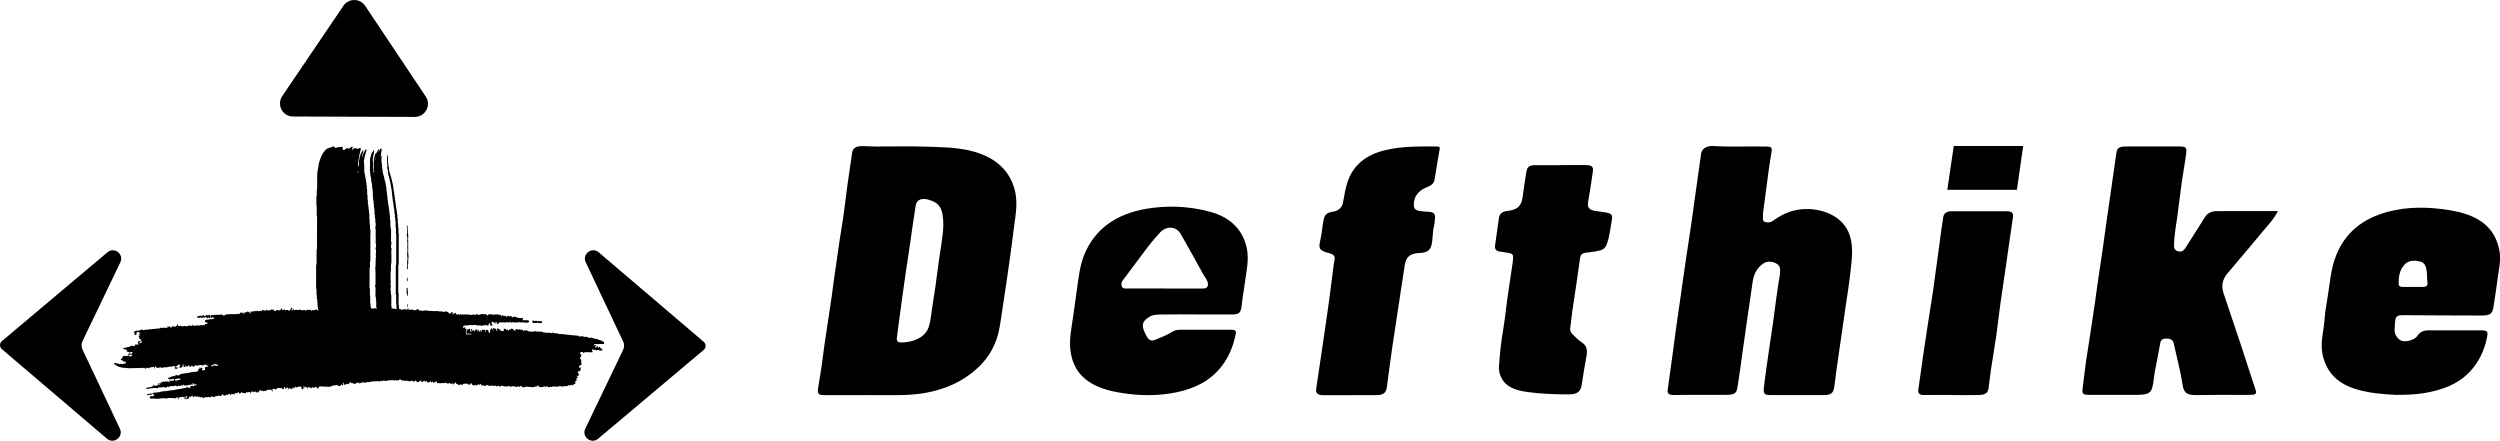
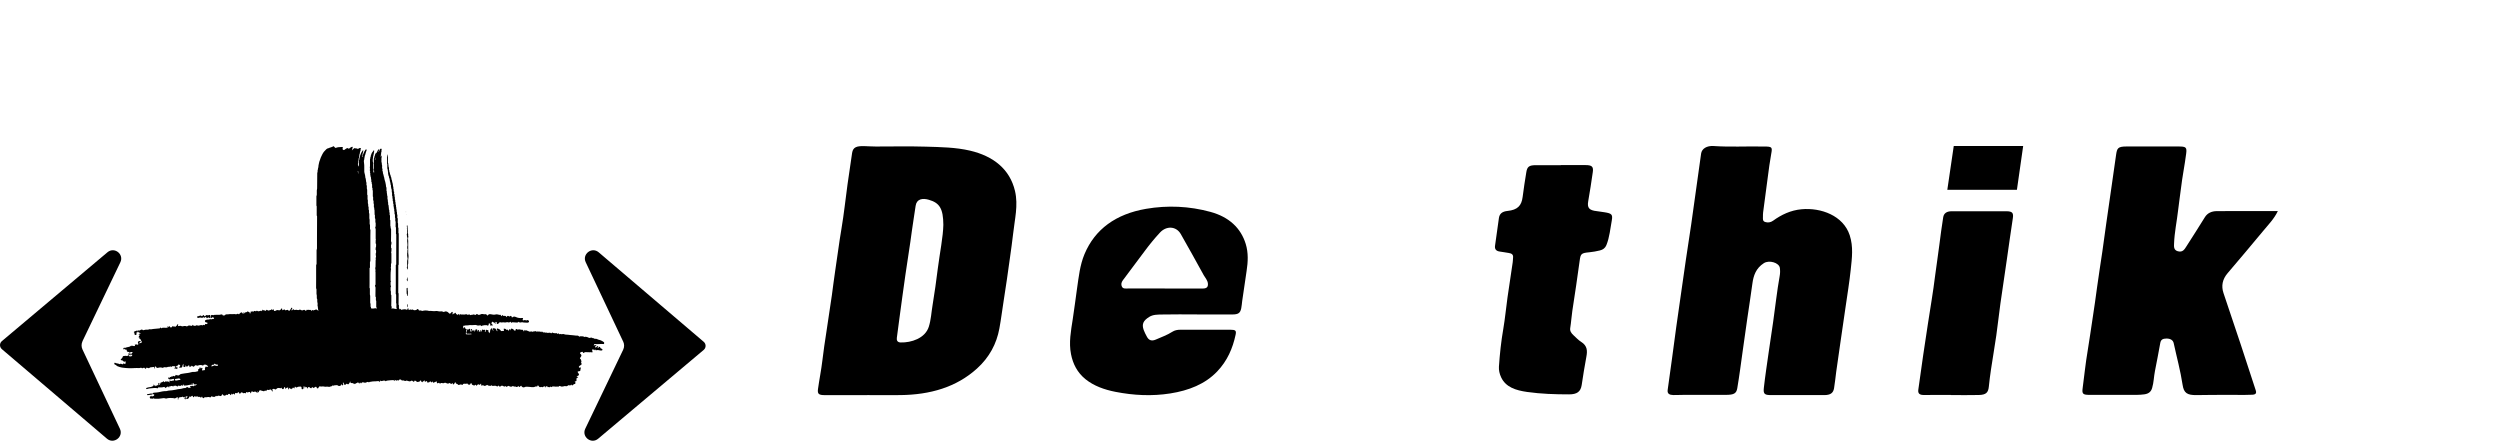
<svg xmlns="http://www.w3.org/2000/svg" viewBox="0 0 560 98.72" data-name="Layer 2" id="Layer_2">
  <g data-name="Layer 1" id="Layer_1-2">
    <g>
-       <path d="M81.79,1.3l13.58,20.33c1.3,1.95-.1,4.56-2.45,4.56l-27.28-.09c-2.35,0-3.73-2.63-2.42-4.57L76.93,1.29c1.17-1.72,3.71-1.71,4.86.02Z" />
      <path d="M18.47,76.44l8.49-17.69c.87-1.82-1.35-3.54-2.89-2.24L.42,76.41c-.56.47-.56,1.32,0,1.8l23.53,20.05c1.53,1.31,3.77-.4,2.91-2.22l-8.38-17.75c-.28-.59-.27-1.27,0-1.85Z" />
      <path d="M139.58,76.49l-8.38-17.75c-.86-1.82,1.37-3.53,2.91-2.22l23.53,20.05c.55.47.55,1.33,0,1.8l-23.65,19.9c-1.54,1.3-3.76-.42-2.89-2.24l8.49-17.69c.28-.58.28-1.26,0-1.85Z" />
      <path d="M80.15,38.28c.2.2.13.41.14.62-.03,0-.05,0-.05,0-.05-.11,0-.25-.1-.36-.04-.04,0-.15.01-.25Z" />
-       <path d="M80.88,36.43v.14q-.05-.06,0-.14Z" />
+       <path d="M80.88,36.43v.14q-.05-.06,0-.14" />
      <path d="M84.12,35.33c0,.17.07.33-.11.44-.06-.02-.06-.1-.04-.12.11-.07.09-.17.09-.28,0,0,.02-.02.05-.05Z" />
      <path d="M84.29,34.43v.12c-.09-.05-.06-.08,0-.12Z" />
      <g>
        <path d="M91.31,66.3c-.1,0-.15-.04-.14-.13,0-.07,0-.14,0-.2,0-.05-.03-.1-.05-.15,0-.03-.03-.06-.03-.08,0-.35,0-.71-.02-1.06,0-.12.04-.19.15-.22.09.03.1.1.1.18,0,.13,0,.26,0,.39,0,.08.03.16.04.23,0,.01.02.02.01.03-.03.17.03.34,0,.5-.03.13-.05.25-.05.38,0,.04,0,.08-.01.13Z" />
        <path d="M91.25,62.32s-.04-.03-.05-.05c-.03-.04-.04-.09.01-.1.03,0,.07.02.1.04.01.01.01.05.01.07,0,.05,0,.1,0,.15,0,.2,0,.4,0,.61-.3-.3-.23-.49-.08-.72Z" />
        <path d="M91.68,71.77c.09-.02.1.04.11.11.01.15.03.29.03.44,0,.11-.03.22-.05.35.02.02.05.06.08.09,0,.01,0,.02-.01.03-.03,0-.09,0-.1-.02-.03-.06-.05-.14-.07-.21-.03-.09,0-.69.02-.79Z" />
        <path d="M91.39,68.88c-.12-.12-.17-.22-.16-.35.01-.1,0-.21,0-.32,0-.02.04-.06.05-.06.03,0,.06.03.08.06.01.02.01.05.01.07,0,.19,0,.37,0,.6Z" />
        <path d="M91.34,69.63s.04-.05.06-.07c.04-.05.04-.09-.02-.13-.11-.06-.09-.17-.05-.24.04-.06.02-.07,0-.12-.01-.01.02-.06.03-.09.03.01.07.02.09.04.01.01.02.05.02.07,0,.15,0,.3,0,.45,0,.07-.02.13-.12.09Z" />
        <g>
          <path d="M82.85,81.67c-.15-.11-.12-.27-.12-.42,0-.41,0-.82,0-1.23,0-.05-.01-.1-.02-.15-.02,0-.03,0-.05,0,0,.13,0,.27,0,.4,0,.06,0,.12-.05.17-.04.03-.03.11-.04.17-.02.1.04.22-.07.29-.01,0-.01.03-.01.05,0,.11,0,.21,0,.32-.02.09-.06.18-.1.29-.05.02-.11.14-.22,0-.03-.11.03-.26-.07-.37-.02-.02,0-.06,0-.09,0-.35,0-.7,0-1.05,0-.04,0-.08.02-.11.12-.22.08-.45.05-.69-.15.12-.15.26-.15.41,0,.17.04.35-.06.51,0,0,0,.03,0,.04.08.14-.02.28,0,.43,0,.09.01.19-.07.26-.02.02-.01.07-.02.1-.04.15-.06.3-.12.44-.09.21-.3.26-.5.29-.1.01-.19.03-.29.03-.08,0-.16-.02-.23-.04-.11-.03-.2-.07-.32-.06-.16.01-.33-.02-.48-.03-.07-.19-.14-.36-.11-.54-.1-.14-.06-.34-.22-.47-.04.12-.09.23-.11.35-.02.1.03.22-.08.3,0,0,0,.02,0,.04.04.19-.11.33-.08.51-.09.06-.17.07-.27.05-.23-.05-.47-.06-.7-.1-.09-.01-.18-.04-.26-.09-.07-.04-.13-.1-.13-.2,0-.1.03-.21-.08-.29-.02-.01,0-.07,0-.11,0-.07,0-.13-.01-.21-.16.13-.16.13-.16.3,0,.09,0,.19-.02.28-.05.16-.19.22-.34.22-.15,0-.3-.02-.45-.03-.06,0-.11-.01-.17,0-.24.05-.44,0-.63-.16-.06-.06-.15-.12-.27-.08-.04.22-.22.23-.39.25-.1.01-.18,0-.28.09-.16.15-.51.03-.63-.16-.04-.08-.05-.14-.07-.22-.02-.09-.06-.18-.09-.26-.03-.07-.06-.14-.1-.22-.1.05-.18.11-.15.24.03.15-.04.27-.08.4-.02.05-.13.11-.18.08-.11-.05-.2-.12-.25-.24-.05-.11-.08-.21-.07-.33,0-.03-.02-.05-.04-.08-.01-.02-.04-.04-.04-.06-.03-.17-.05-.34-.08-.52,0-.06.02-.14-.07-.18-.02,0-.03-.06-.03-.1,0-.08,0-.16,0-.24,0-.09,0-.17-.05-.27-.04-.08-.02-.21-.02-.31,0-.08.03-.18-.07-.23,0,0-.01-.02-.01-.03.04-.19-.07-.37-.08-.56,0-.06.01-.12-.06-.16-.03-.01-.03-.07-.04-.11-.01-.09-.02-.18-.05-.28-.05-.14-.05-.29-.1-.43-.03-.08,0-.17-.06-.26-.04-.07-.01-.18-.02-.27,0-.07,0-.13-.06-.18-.03-.02-.03-.1-.03-.15-.01-.14.03-.28-.07-.41-.02-.03,0-.1,0-.15-.01-.12.02-.24-.07-.35-.05-.06-.01-.18-.01-.27,0-.06.02-.12-.04-.17-.02-.01-.03-.04-.03-.06.03-.23-.13-.44-.08-.67.01-.06,0-.12-.06-.16-.02-.01-.03-.04-.03-.06.03-.23-.12-.44-.08-.67,0-.05-.03-.1-.05-.15-.01-.03-.03-.07-.04-.1,0-.13.02-.26-.07-.37.05-.22-.13-.39-.1-.61,0-.03-.01-.06-.02-.09-.02-.08-.04-.15-.05-.23-.01-.09,0-.17-.07-.24-.02-.02-.02-.07-.02-.1,0-.1.02-.21-.07-.3.03-.18-.06-.34-.1-.5-.05-.2,0-.42-.15-.6,0,0-.01-.02-.01-.03-.03-.21-.05-.41-.08-.62,0-.06-.03-.12-.04-.18,0-.02-.02-.03-.02-.05-.03-.19-.06-.38-.08-.56-.01-.13,0-.26-.06-.38-.03-.06-.01-.15-.01-.22,0-.14.04-.3,0-.43-.1-.27-.05-.54-.07-.81,0-.03,0-.07-.02-.09-.1-.11-.08-.24-.08-.37,0-.13,0-.26,0-.39,0-.08-.03-.16-.04-.23-.01-.07-.02-.13-.03-.2,0-.29,0-.59,0-.88,0-.09,0-.18-.06-.27-.04-.05-.03-.13-.03-.2,0-.6.01-1.21.01-1.81,0-1.03,0-2.06,0-3.08,0-.12-.02-.23.08-.33.03-.03.02-.12.02-.18,0-.98,0-1.96,0-2.93,0-.09,0-.18.06-.27.03-.05.03-.13.03-.2,0-.77,0-1.55,0-2.32,0-1.57.02-3.14.02-4.71,0-.1.02-.21-.06-.3-.03-.04-.02-.11-.02-.16,0-.59,0-1.18,0-1.78,0-.09.02-.18-.05-.27-.03-.03-.02-.1-.02-.14,0-.66,0-1.32,0-1.98,0-.07.04-.14.06-.21.01-.06.03-.12.03-.18,0-.31,0-.62,0-.93,0-.08.03-.16.04-.24.01-.07.03-.13.03-.2.01-1.13.02-2.25.03-3.38,0-.08,0-.16.05-.23.03-.05.03-.13.03-.2,0-.15-.02-.3.06-.44.03-.05,0-.12.02-.18.02-.08.04-.17.06-.25,0-.03.04-.06.03-.08-.03-.22.06-.43.08-.64.01-.14.06-.27.09-.41.02-.07.04-.14.06-.21,0-.02,0-.05.01-.07.11-.14.1-.31.17-.46.1-.25.16-.51.31-.75.07-.11.11-.24.17-.35.21-.44.53-.79.88-1.12.12-.12.28-.22.47-.24.09,0,.17-.08.25-.1.3-.07.58-.2.87-.32.04-.02.09-.02.15-.04.01.07.02.12.03.14.11.1.21.18.29.26.27-.05.53-.2.83-.18.17.01.35-.02.52-.03.11,0,.21-.03.3.04.04.1-.03.17-.05.26-.02.07.02.16.03.26.03.02.08.04.12.07.12.08.14.08.26,0,.14-.1.27-.22.42-.3.1-.06.22-.08.34-.09.1-.01.17.05.17.2.13-.1.23-.17.33-.25.14-.1.28-.21.45-.24.03,0,.07,0,.12,0,0,.13.07.26-.06.36-.01,0-.01.04-.01.05,0,.1,0,.21-.08.29-.02.02,0,.06.02.1.09-.18.28-.25.4-.4.09-.11.25-.13.39-.06.05.02.12.06.17.04.16-.06.25.02.34.13.05-.03.11-.06.15-.1.08-.09.19-.11.29-.14.1-.03.21.01.25.1.02.03.02.09,0,.1-.11.09-.07.22-.08.33,0,.09.01.18-.08.23,0,0-.01.02-.02.03-.03.15-.06.31-.08.47,0,.06.01.13-.06.17-.01,0-.03.03-.02.05.04.22-.1.42-.08.63,0,.08.01.16-.07.22-.03.03-.03.1-.03.16-.01.12.04.24-.07.35-.02.02-.01.08-.01.13,0,.11,0,.21,0,.32,0,.09-.05.17-.06.26-.01.08-.03.16.03.23.03.03.03.09.03.14,0,.06,0,.12,0,.18.15-.02.15-.02.15-.15,0-.33,0-.66,0-.99,0-.11-.04-.23.08-.3,0,0,0-.01,0-.02-.01-.17.04-.32.09-.47.04-.14.03-.3.09-.42.11-.22.15-.46.26-.67.1-.18.22-.35.33-.53.02-.03.06-.04.11-.07.01.07.03.11.02.15,0,.2-.06.39-.13.57,0,0,0,.01,0,.02-.03.16-.06.32-.08.48,0,.06,0,.11-.06.16-.06.05-.05.06.02.2.04-.06.1-.11.09-.15-.01-.17.08-.31.12-.46.07-.23.18-.44.28-.66.07-.13.15-.25.24-.38.05-.08.12-.12.23-.1.06.09.07.23.01.29-.09.12-.06.26-.13.38-.07.12-.07.28-.11.42-.01.05-.04.1-.06.15-.01.03-.04.05-.04.08,0,.1-.06.2-.06.28,0,.2-.1.38-.1.58,0,.03,0,.07,0,.09-.12.24-.09.51-.05.75.11.64.02,1.29.06,1.93,0,.11,0,.22.06.33.02.04,0,.1.02.15.02.08.04.15.06.23,0,.01.01.02.02.03.03.19.06.39.08.58,0,.08-.01.16.06.22.01.01.02.03.02.05.03.19.06.39.08.58.01.09,0,.17.06.25.03.05.03.13.03.2,0,.1,0,.2-.01.3,0,.04,0,.09.01.11.12.15.07.32.08.48,0,.09,0,.19,0,.28,0,.06.03.13.05.19.01.05.02.11.03.16,0,.31,0,.61,0,.92,0,.08-.02.16.06.22.03.02.02.09.02.14,0,.2,0,.4,0,.6,0,.12-.03.23.06.34.02.03.01.08.01.13,0,.16,0,.31,0,.47,0,.11,0,.21.06.32.04.08.01.2.02.29,0,.12-.04.25.08.34.02.02.01.07.01.11,0,.12,0,.25,0,.37,0,.08-.02.17.06.24.02.02.02.08.02.13,0,.14,0,.27,0,.41,0,.08-.01.17.06.24.03.03.02.11.02.16,0,.31,0,.62,0,.93,0,.06.03.11.04.17.01.05.03.11.03.16,0,.29,0,.57,0,.86,0,.07,0,.13.05.19.03.04.03.11.03.16,0,.26,0,.52,0,.79,0,.06-.01.12.06.17.03.02.04.1.04.15,0,.42-.01.85-.02,1.27,0,.06,0,.11,0,.17,0,1.78,0,3.56,0,5.35,0,.09.03.18-.07.26-.03.02-.02.09-.02.14,0,.32,0,.65,0,.97,0,.11.04.23-.08.32-.03.02-.01.11-.01.16,0,1.13,0,2.27,0,3.4,0,.26,0,.51-.01.77,0,.07-.01.14.06.2.03.02.02.1.02.16,0,.41,0,.81,0,1.22,0,.07.03.14.05.21.01.06.02.12.02.18,0,.47,0,.93,0,1.4,0,.08-.02.17.06.25.02.02.02.08.02.13,0,.14,0,.29,0,.43,0,.08-.02.16.07.22.02.02.03.08.03.12,0,.09,0,.19,0,.28,0,.09-.02.18.06.26.03.03.01.1.02.14.02.17-.05.34.08.5.03.04,0,.13,0,.2,0,.08,0,.16.05.25.04.05.02.14.02.22,0,.07-.02.15.07.2.02.01.03.06.03.1.01.14-.02.29.07.43.04.06,0,.16,0,.24,0,.07-.02.14.06.2.03.03.02.1.03.16.02.14-.05.28.07.41.02.02,0,.08,0,.13,0,.21,0,.41,0,.62,0,.1-.02.2.06.28.02.02.01.08.01.13,0,1.3,0,2.59,0,3.89,0,.07.01.13-.05.19-.03.02-.03.09-.03.14,0,.18,0,.36,0,.54,0,.06.01.12-.06.16-.03.02-.03.1-.04.15-.01.12.03.24-.06.36-.03.03,0,.11-.01.16,0,.09.04.2-.07.27-.02.01-.01.07-.02.11-.01.16.02.32-.06.49-.05.09,0,.24-.04.35-.07.22-.07.44-.08.67,0,.06-.06.13-.08.19-.02.06-.01.12-.05.19-.05.09-.05.21-.17.25ZM80.15,38.28c0,.1-.05.21-.01.25.1.11.05.25.1.36,0,0,.02,0,.05,0-.01-.2.07-.42-.14-.62ZM80.88,36.43q-.05.08,0,.14v-.14ZM82.16,78.95h.03v-.14s-.02,0-.03,0v.14Z" />
          <path d="M87.06,80.85s-.09.03-.13.05c0-.02-.02-.04-.02-.06,0-.02,0-.04,0-.06.05-.23.1-.46.09-.7.09-.1.06-.23.07-.35,0-.04.03-.08.04-.12.02-.04.04-.08.05-.12,0-.1,0-.19.06-.28.02-.03,0-.08,0-.13,0-.08-.04-.17.07-.22.04-.02.04-.09-.02-.13-.08,0-.1.06-.12.13-.04.16-.1.32-.15.48-.04.14-.07.29-.11.44-.01.06-.04.11-.06.17-.01.03-.03.05-.04.08-.04.26-.13.51-.24.75-.01.03-.06.05-.09.08-.02-.03-.07-.06-.07-.1,0-.11-.04-.2-.11-.29-.04-.04-.04-.13-.04-.19,0-.1,0-.21,0-.33-.13.07-.16.17-.18.29-.02.14-.1.27-.17.43-.13-.22-.03-.44-.11-.63,0,.05,0,.1-.01.15,0,.09.03.2-.09.26-.03.01-.03.09-.02.14.01.11-.03.19-.12.28-.02-.06-.04-.1-.04-.15,0-.2,0-.41,0-.61,0,0,0-.01,0-.02.15-.17.06-.38.08-.57.01-.09-.02-.19.07-.26,0,0,0-.02.01-.03.03-.17.06-.34.09-.51.01-.06.04-.12.06-.19.01-.05.03-.11.03-.16,0-.37,0-.74,0-1.1,0-.08.03-.17.05-.25.01-.08.04-.16.04-.23,0-.26,0-.51,0-.77,0-.1,0-.21.05-.31.03-.05,0-.13,0-.21-.08-.03-.14-.02-.15.08,0,.05,0,.1,0,.15,0,.29,0,.59.01.88,0,.03,0,.08-.01.09-.15.11-.06.26-.07.39-.01.12,0,.25,0,.37,0,.07,0,.13-.06.19-.03.03-.03.09-.03.14,0,.11,0,.21,0,.32,0,.06-.04.12-.06.19-.01.04-.03.08-.03.12,0,.11.02.22-.08.31-.01,0,0,.04,0,.05-.03.16-.05.31-.08.47,0,.02-.01.05-.03.06-.07.04-.06.1-.06.16,0,.12.02.24-.06.36-.04.06,0,.16-.01.24,0,.07,0,.13-.05.19-.04.05-.03.14-.04.21,0,.09.03.19-.08.25-.01,0-.01.03-.02.05-.03.13-.04.26-.08.39-.02.06-.07.13-.12.17-.06.05-.18-.03-.2-.12,0-.03,0-.06,0-.09,0-.3,0-.6,0-.9,0-.06.04-.11.05-.17.01-.08.02-.17.03-.25,0-.07-.02-.15.07-.2.02-.01.03-.06.03-.1,0-.09,0-.19,0-.28,0-.08-.02-.16.06-.22.02-.02.02-.08.02-.12,0-.16,0-.32,0-.49,0-.11-.03-.22.06-.32.02-.02.01-.08.01-.13,0-.49.02-.98.02-1.47,0-.1.05-.2,0-.3.13-.19.06-.39.07-.59,0-.2,0-.4,0-.6,0-.02,0-.04,0-.06-.13-.24-.05-.5-.07-.74,0-.11,0-.22,0-.34,0-.08,0-.16-.05-.23-.03-.03-.02-.09-.02-.14,0-.14,0-.27,0-.41,0-.06,0-.12-.06-.16-.03-.02-.04-.07-.04-.11,0-.13,0-.26,0-.39,0-.13.03-.26-.06-.37-.03-.04-.01-.12-.01-.18,0-.13,0-.26,0-.39,0-.07.02-.15-.06-.2-.02,0-.02-.04-.02-.07,0-.09-.01-.17-.06-.26-.04-.08-.01-.19-.02-.29,0-.09.03-.19-.08-.25-.02-.01-.02-.08-.02-.12,0-.12.01-.24-.06-.36-.04-.07,0-.19-.02-.29,0-.09.03-.19-.07-.27-.03-.03,0-.13-.01-.2,0-.12.05-.24-.07-.35-.03-.02-.01-.09-.01-.14,0-.37,0-.74,0-1.1,0-.08.03-.17-.06-.24-.02-.02-.02-.08-.02-.13,0-.16,0-.31,0-.47,0-.09.03-.18-.08-.25-.03-.02-.02-.1-.02-.16,0-.59.02-1.18.02-1.77,0-.13,0-.24-.08-.37-.05-.09-.07-.23.04-.34.04-.03.04-.11.04-.17,0-.5,0-1,0-1.5,0-.39,0-.77,0-1.16,0-.06-.02-.12-.03-.18,0-.02,0-.05,0-.08.02-.16.07-.31-.03-.46-.05-.07-.02-.15.05-.26,0-.05-.12-.09-.02-.17.03-.02.02-.09.03-.14,0-.46,0-.92.02-1.38,0-.08.03-.16.05-.28-.06-.1-.07-.22,0-.39.06-.14.07-.32-.02-.48-.06-.1-.03-.2.06-.28-.11-.12-.11-.12-.01-.26.02-.02.02-.06.02-.08,0-.15,0-.3,0-.44,0-.02,0-.04-.02-.05-.14-.16-.07-.34-.06-.52,0-.04.04-.08.06-.12-.02-.01-.05-.03-.1-.05.11-.04.13-.11.12-.19,0-.13,0-.26,0-.39,0-.09.04-.19-.08-.24-.01,0-.02-.05-.02-.07,0-.25.01-.51.02-.76,0-.05.03-.09.04-.13,0-.02.01-.04,0-.05-.09-.08-.05-.18-.05-.26,0-.63,0-1.26,0-1.89,0-.09.03-.18-.08-.25-.05-.03-.01-.3.03-.36.02-.03.05-.07.05-.11,0-.24,0-.47,0-.71,0-.03,0-.07-.02-.09-.07-.05-.05-.12-.05-.19,0-.17,0-.34,0-.5,0-.09.03-.19-.08-.25-.02-.01-.02-.08-.02-.12,0-.14,0-.29,0-.43,0-.1.03-.21-.06-.3-.03-.03-.01-.1-.01-.15,0-.29,0-.57-.02-.86,0-.08-.05-.15-.06-.23,0-.09,0-.17,0-.26,0-.01,0-.03,0-.04-.14-.15-.06-.34-.08-.51,0-.07,0-.15,0-.22,0-.03.01-.07,0-.09-.12-.19-.05-.4-.07-.59,0-.08.03-.18-.08-.23-.02-.01-.02-.08-.02-.12,0-.17,0-.34,0-.5,0-.1.02-.2-.06-.28-.03-.03-.01-.1-.01-.14,0-.35,0-.7,0-1.05,0-.08,0-.15-.05-.23-.04-.07-.02-.18-.02-.27,0-.09.03-.18-.07-.25-.02-.02-.02-.08-.02-.12,0-.15,0-.3,0-.45,0-.1.02-.2-.06-.3-.04-.05-.01-.16-.02-.24,0-.07.02-.15-.07-.2-.03-.02-.03-.08-.03-.12,0-.11,0-.22,0-.34,0-.06-.04-.13-.05-.19-.01-.07-.02-.13-.02-.2,0-.09.03-.19-.07-.25,0,0-.01-.02-.01-.03.03-.23-.13-.44-.08-.67.01-.06.01-.13,0-.19-.01-.05-.05-.1-.09-.17.02-.02.05-.04.06-.07.01-.04.02-.12,0-.13-.08-.04-.07-.11-.06-.18,0-.19.02-.37.02-.56,0-.06-.03-.12-.04-.18.01-.07.04-.15.05-.23,0-.49,0-.98,0-1.48,0-.08-.01-.16.05-.23.02-.02.02-.07.02-.11,0-.1-.02-.2.07-.27.02-.02.01-.08.02-.13,0-.09-.02-.19.08-.27.06-.05-.02-.19.08-.25.05-.24.21-.42.36-.61.07-.09.13-.18.21-.29.01.04.03.08.03.11-.01.17.05.36-.06.52-.03.04,0,.11,0,.17,0,.08.02.16-.07.21-.02.01-.02.08-.02.12-.01.11.03.23-.08.33-.03.03,0,.11-.01.16,0,.11.03.23-.06.33-.02.02,0,.07,0,.11,0,.14,0,.29,0,.43,0,.07,0,.13.05.19.03.03.02.11.02.16,0,.39,0,.77,0,1.16,0,.08-.02.16.05.23.02.02.02.08.02.12,0,.12,0,.25,0,.37,0,.08-.03.17.07.23.03.02.02.11.04.22.03-.06.05-.08.05-.11,0-.11,0-.21,0-.32,0-.02,0-.06,0-.07-.12-.14-.06-.31-.07-.46,0-.35,0-.7,0-1.05,0-.06-.03-.11-.04-.17,0-.02-.02-.06,0-.06.08-.05.05-.12.05-.19,0-.26,0-.51,0-.77,0-.06-.01-.12.06-.16.03-.02.03-.1.04-.15.01-.09-.01-.18.07-.27.05-.07.07-.19.09-.29.02-.09.03-.16.1-.24.06-.06.07-.16.12-.26q.07-.03.2.04s.02-.02.02-.03c-.04-.14.07-.25.11-.37.03-.11.11-.2.16-.31.05-.1.11-.09.19-.05,0,.08-.02.15-.03.22,0,.07.01.13-.06.18-.03.02-.01.11,0,.17.05-.09.14-.15.13-.26,0-.03.03-.06.04-.09.02-.03.05-.06.05-.09,0-.16.11-.25.25-.31.09-.04.13-.03.17.06.02.04.04.08.05.1-.02.1-.04.17-.05.25,0,.08,0,.16,0,.24,0,.03,0,.07,0,.09-.13.14-.07.3-.08.46,0,.13,0,.13-.12.25.02,0,.05.02.07.03.02.01.04.03.07.05-.14.07-.14.16-.09.28.15-.06.14-.21.18-.33.07.18.05.37-.01.5-.02.04-.03.09-.03.14,0,.27,0,.55,0,.82,0,.06,0,.12.05.17.03.03.03.09.03.14.01.16-.02.31.06.47.05.09,0,.23.01.35.01.15-.04.3.07.44.05.07,0,.22,0,.33,0,.09-.03.19.08.25.01,0,.02.05.02.07-.02.18.03.34.07.51.01.04.03.08.04.12.01.03.04.05.04.08.03.14.02.31.09.42.1.16.03.34.13.49.02.02.01.06.01.09,0,.03,0,.07,0,.09.08.13.08.28.13.41,0,.03.04.05.04.08,0,.13.04.25.07.38.06.2.06.41.09.62,0,.04,0,.1.02.13.11.14.08.29.08.45,0,.1,0,.2,0,.3,0,.03-.01.07,0,.09.11.14.06.3.07.45,0,.08.03.17.05.25,0,.07.02.14.02.2,0,.1,0,.2.06.29.03.04.02.11.02.16,0,.14-.01.29,0,.43,0,.06.03.13.05.19.01.05.03.11.03.16.01.16-.02.33.06.49.04.09,0,.21.01.31,0,.09-.02.19.07.26.02.01.02.04.02.07.03.26.05.51.08.77,0,.1-.01.2.07.28.03.03.02.09.02.14.01.16-.02.33.06.49.05.1.01.23.01.35,0,.08-.02.16.06.22.03.02.03.08.03.12,0,.22,0,.44-.01.65,0,.11-.04.22.06.31.03.02.02.09.02.14,0,.34,0,.67,0,1.01,0,.09,0,.18.05.27.04.08.02.18.02.27,0,.07-.01.13.06.19.03.02.04.08.04.12,0,.42,0,.85,0,1.27,0,.44-.02.88-.02,1.32,0,.09-.03.2.08.27.02.01.02.07.02.11,0,.12,0,.24,0,.35,0,.06,0,.12-.06.17-.03.02-.03.08-.03.12,0,.16,0,.32,0,.49,0,.04,0,.1.03.12.1.08.07.18.07.27,0,.15,0,.31-.02.46,0,.08-.04.17-.05.25,0,.04-.02.1,0,.12.06.07.05.15.05.23,0,.65,0,1.31,0,1.96,0,.08.02.16-.06.22-.03.02-.03.09-.03.14,0,.19,0,.37,0,.56,0,.08-.03.15-.05.25.08.17.1.37-.02.57.05.06.12.13.02.21-.02.01-.02.06-.02.09,0,.25-.02.51-.02.76,0,.37,0,.75,0,1.12,0,.09-.02.19.13.24-.15.11-.13.24-.13.37,0,.1,0,.2,0,.3,0,.14,0,.28.07.41.04.08.06.16-.03.23-.03.03-.04.09-.04.13,0,.19,0,.37,0,.56,0,.02,0,.05,0,.07.13.23.05.49.07.73,0,.1-.03.21.08.29.02.01.02.07.02.11,0,.42,0,.83,0,1.25,0,.32-.02.65-.02.97,0,.08-.02.17.07.24.02.02.02.08.02.12,0,.1,0,.2,0,.3,0,.04,0,.1.02.12.07.06.05.14.05.21,0,.08,0,.16,0,.24,0,.03-.01.07,0,.09.14.16.06.36.08.53.01.14-.03.29.07.43.02.03,0,.1,0,.15.01.12-.04.25.08.34.02.01.01.07.01.11,0,.12,0,.25,0,.37,0,.07-.02.14.05.2.03.02.01.09.02.14,0,.12-.03.25.06.35.02.03,0,.08,0,.13,0,.24,0,.47,0,.71,0,.07-.02.15.06.2.02.02.02.08.02.12,0,.16,0,.32,0,.49,0,.06,0,.12-.05.17-.03.03-.03.1-.03.16,0,.28,0,.56,0,.84,0,.07.01.13-.06.18-.03.02-.03.08-.03.12,0,.1,0,.2,0,.3,0,.06-.03.12-.04.17-.01.05-.03.09-.03.14,0,.13,0,.26,0,.39,0,.09.03.19-.07.26-.02.02-.02.08-.02.12,0,.18,0,.36,0,.54,0,.06.01.12-.06.16-.03.02-.03.09-.04.13,0,.12.02.25-.07.36-.02.02,0,.07,0,.11,0,.1.01.2-.07.29-.05.06-.01.19-.09.27.04.15-.14.24-.11.39-.08.07-.05.19-.09.24-.1.13,0,.32-.14.42-.01,0,0,.04,0,.05-.03.16-.02.34-.09.48-.07.14-.08.28-.08.42ZM84.12,35.33s-.05.04-.05.05c0,.1.02.21-.09.28-.03.02-.03.09.04.12.18-.11.12-.27.11-.44ZM84.29,34.43c-.06.03-.09.07,0,.12v-.12Z" />
          <path d="M86.87,34.61c0,.07.02.13.02.2,0,.49,0,.97,0,1.46,0,.1-.02.2.06.28,0,0,.01.02.01.03.03.22.06.45.08.67,0,.09,0,.18.07.26.04.04.02.13.03.2,0,.16-.03.32.06.47.02.04,0,.1.01.15,0,.09-.01.19.07.26.01.01.01.03.02.05.03.14.05.27.08.41.02.08.12.13.09.23.11.13.02.32.16.43,0,0,0,.01,0,.02.03.14.06.28.08.43,0,.06,0,.13.06.16.01,0,.02.03.02.05.03.15.05.3.08.45,0,.02,0,.05,0,.05.12.08.08.21.09.32.01.09.06.17.07.26.01.09-.03.21.01.27.11.16.06.33.08.5,0,.02,0,.04,0,.06.11.15.06.32.07.48,0,.04,0,.09.02.11.14.11.07.25.07.38,0,.04,0,.09,0,.13,0,.02,0,.06,0,.07.14.09.08.23.09.36,0,.11,0,.22.06.34.05.1.01.24.02.37,0,.08-.03.16.06.22.02.01.02.07.02.1.01.17-.03.34.07.5.04.08,0,.2.01.3,0,.08-.03.16.07.21.02,0,.02.07.02.1,0,.1,0,.2,0,.3,0,.05.03.1.04.15.01.05.02.11.03.16.02.14-.04.29.07.42.04.05,0,.16.01.24,0,.1,0,.2.06.3.04.07.01.19.02.29,0,.1-.04.21.08.28.02.01.02.08.01.12,0,.17-.02.33-.02.5,0,.06-.01.12.06.16.03.02.04.1.04.15,0,.26,0,.51,0,.77,0,.08-.02.16.05.23.03.03.02.09.02.14,0,.2,0,.4,0,.6,0,.09-.03.2.07.27.03.02.01.09.01.14,0,.27,0,.54,0,.8,0,.11-.03.22.06.32.03.03.01.1.01.15,0,.95,0,1.89,0,2.84,0,1.29,0,2.58-.01,3.87,0,.08.02.17-.07.23-.03.02-.02.12-.02.18,0,1.1,0,2.21,0,3.31,0,.87,0,1.74-.01,2.62,0,.08-.02.15.06.22.03.03.02.12.02.18,0,.72,0,1.43-.01,2.15,0,.11-.04.22.07.31.02.02.01.07.01.11,0,.12,0,.25,0,.37,0,.09-.03.18.06.26.02.02.01.08.01.13,0,.12,0,.25,0,.37,0,.06,0,.12.06.16.03.02.03.08.04.12,0,.12,0,.24,0,.36,0,.1,0,.18.05.28.05.08.01.21.02.31,0,.08-.03.17.07.23.02.01.02.07.02.11,0,.12-.01.25-.01.37,0,.06-.02.13.06.18.02.01.02.08.03.12,0,.12,0,.25,0,.37,0,.07-.01.14.05.21.03.03.02.09.02.14,0,.9,0,1.79,0,2.69,0,.06.02.12-.05.17-.03.02-.03.08-.03.12,0,.11,0,.22,0,.34,0,.07.02.15-.05.21-.02.02-.02.08-.02.12,0,.12,0,.24,0,.36,0,.1.04.21-.08.28-.02.01-.01.07-.01.11,0,.11,0,.22,0,.34,0,.05-.03.1-.05.14,0,.02-.03.04-.03.07-.03.23-.05.46-.08.69,0,.05,0,.11-.06.14-.02,0-.04.05-.04.08,0,.15-.05.29-.15.41-.02.02-.01.06-.02.09,0,.03,0,.08,0,.09-.15.12-.08.35-.24.46,0,.11-.06.19-.08.29-.02.09.02.2-.09.26-.01,0-.01.05-.01.07.04.27-.14.48-.18.73-.02.11-.13.21-.21.31-.02-.14-.09-.27.03-.4.02-.02.02-.08.02-.12.01-.16-.04-.32.07-.47.02-.02,0-.06,0-.09,0-.07-.02-.14.07-.17,0,0,.02-.02.02-.03-.01-.13.05-.24.09-.36.05-.14.05-.29.16-.41.01-.01.02-.03.02-.05-.04-.24.12-.46.08-.71-.01-.07-.02-.16.06-.22.02-.02.02-.08.02-.12,0-.12,0-.25,0-.37,0-.05,0-.11.06-.14.03-.01.04-.07.04-.11,0-.13,0-.26,0-.39,0-.1-.02-.2.06-.3.04-.05,0-.16.02-.24.01-.13-.05-.27.08-.38.02-.02,0-.07,0-.11,0-.15,0-.3,0-.45,0-.06,0-.12.06-.17.03-.02.04-.09.04-.13,0-.6,0-1.2,0-1.79,0-.06-.01-.1-.06-.14-.04-.04-.04-.14-.04-.21,0-.22.02-.45.02-.67,0-.07.02-.15-.07-.19-.02,0-.02-.07-.02-.1,0-.12,0-.25,0-.37,0-.1,0-.2-.05-.3-.05-.08-.01-.21-.02-.31,0-.09.04-.2-.07-.27-.02-.01-.01-.07-.02-.11-.01-.16.03-.33-.06-.49-.04-.07,0-.2-.01-.29,0-.1.04-.21-.08-.28-.02-.01-.02-.07-.02-.11,0-.1,0-.2,0-.3,0-.04.01-.08,0-.11-.13-.23-.05-.47-.07-.71,0-.1,0-.2,0-.3,0-.04.01-.09,0-.11-.1-.11-.06-.25-.06-.37,0-.51,0-1.02,0-1.53,0-.08.02-.17-.07-.24-.03-.02-.02-.1-.02-.16,0-.4.01-.8.01-1.2,0-1.66,0-3.33,0-4.99,0-.09-.03-.18.08-.25.03-.02.02-.1.02-.16,0-.74,0-1.48,0-2.22,0-1.4,0-2.8.01-4.21,0-.1.03-.2-.06-.28-.03-.03-.01-.09-.01-.14,0-.4,0-.8,0-1.2,0-.07.02-.14-.06-.2-.03-.02-.02-.1-.02-.16,0-.32,0-.64.01-.95,0-.07.02-.15-.06-.2-.02-.02-.02-.08-.02-.12,0-.14,0-.29,0-.43,0-.09.03-.18-.06-.26-.02-.02-.01-.08-.01-.13,0-.14,0-.27,0-.41,0-.08.03-.18-.08-.23-.02,0-.02-.07-.02-.1,0-.11,0-.22,0-.34,0-.09,0-.17-.05-.27-.04-.07-.01-.18-.02-.27,0-.11.04-.23-.08-.31,0,0,0-.02,0-.04.04-.25-.11-.47-.08-.73.02-.11.04-.24-.08-.34-.04-.04,0-.15,0-.23,0-.1.05-.21-.07-.29-.02-.01-.02-.07-.02-.1,0-.11,0-.22,0-.34,0-.06-.03-.13-.05-.19-.01-.05-.02-.11-.02-.16-.02-.15.04-.31-.08-.44-.02-.02,0-.07,0-.11,0-.13,0-.26,0-.39,0-.08.02-.17-.05-.25-.02-.02-.02-.08-.02-.13,0-.13,0-.26,0-.39,0-.06,0-.11-.06-.17-.04-.04-.03-.11-.04-.17,0-.08-.01-.16-.05-.25-.04-.09-.02-.21-.03-.31,0-.08.03-.18-.07-.24,0,0-.02-.02-.01-.03.04-.19-.09-.36-.08-.54,0-.07,0-.15-.06-.21-.02-.01-.03-.04-.03-.07,0-.18-.02-.36-.08-.53-.02-.06,0-.14-.07-.18-.02,0-.02-.04-.02-.07,0-.19-.06-.36-.15-.52-.01-.03,0-.06-.01-.09-.02-.09-.04-.18-.06-.27,0-.01-.01-.02,0-.04.03-.26-.08-.5-.08-.75,0-.09,0-.17-.06-.25-.03-.05-.04-.12-.04-.18,0-.21,0-.41,0-.62,0-.15.03-.3-.06-.44-.02-.04-.01-.1-.01-.15,0-.42,0-.85,0-1.27,0-.08.04-.15.06-.23.02-.08.04-.16.05-.23,0-.07,0-.15.14-.17Z" />
          <path d="M91.13,52.79s.03-.04.05-.07c-.1-.12-.1-.18-.03-.3.03-.04.04-.1.04-.15,0-.29,0-.57,0-.86,0-.04,0-.08-.01-.11-.07-.17-.07-.16.02-.32-.06-.09-.13-.18-.04-.3.01-.01-.03-.06-.03-.09-.02-.09.02-.13.13-.1,0,.05.01.1.02.15.01.17.06.34.03.5-.03.15.06.26.05.39,0,.14,0,.27.01.41,0,.11-.06.24.05.33-.09.1,0,.18.03.26.01.04-.03.1-.04.14.02.08.05.15.05.23,0,.1.01.2-.03.31-.03.07.03.18-.03.27-.01.02,0,.05,0,.07.01.14.04.28.04.42,0,.92,0,1.83,0,2.75,0,.12.02.24.05.36.04.19.02.39.01.59,0,.18-.05.36-.06.55-.01.26,0,.51,0,.77,0,.07-.04.14-.05.21-.01.06-.03.12-.03.18,0,.27,0,.54,0,.8,0,.05,0,.1,0,.15-.09.03-.15,0-.15-.09,0-.1-.01-.19-.07-.28-.03-.05-.03-.11.02-.17.04-.05.04-.13.04-.19,0-.39,0-.77,0-1.16,0-.09.03-.17.06-.26.06-.15.07-.32-.04-.49.02-.02.04-.05.08-.1-.13-.11-.1-.27-.1-.42,0-.13,0-.26,0-.39,0-.06,0-.13.02-.18.03-.1.12-.2,0-.31-.02-.02,0-.09.03-.14.06-.16.1-.31-.02-.47-.02-.02-.01-.06-.01-.09,0-.12,0-.24,0-.35,0-.06.04-.13.05-.19,0-.15,0-.3,0-.46,0-.02-.03-.03-.03-.04.05-.14-.04-.27-.03-.41.01-.14,0-.29,0-.43,0-.03,0-.06.02-.09.08-.14.07-.28,0-.42-.01-.03-.02-.06-.03-.09-.02-.1-.04-.2-.07-.32Z" />
          <path d="M90.95,47.33v.24s-.02,0-.02,0v-.24s.02,0,.02,0Z" />
          <path d="M90.98,48.02s.03-.02.05-.02c0,.01.02.03.02.04,0,.01-.02.02-.03.03,0-.01-.02-.03-.03-.04Z" />
        </g>
        <path d="M91.34,61.15s-.01.02-.02.03c0-.01-.02-.03-.02-.04,0,0,.02-.02.03-.01,0,0,.01.02.02.03Z" />
        <path d="M91.24,63.69s-.01.02-.02.03c0-.01-.02-.03-.02-.04,0,0,.02-.01.03-.02,0,0,.01.02.02.03Z" />
        <path d="M82.16,78.95v-.14s.02,0,.03,0v.14h-.03Z" />
        <g>
          <path d="M30.89,74.35c.09-.11.03-.27.11-.4.12.09.19.14.37.04.15-.09.41-.33.64-.03.02.03.24-.02.33-.05.36-.14.75.03,1.1-.15.12-.06.26.04.4.01.61-.14,1.24-.11,1.85-.21.04,0,.08,0,.11-.02.1-.07.18-.38.29,0,0,0,.02.01.03,0,.44-.28.93-.02,1.38-.15.1-.03.07-.1.06-.16,0-.07-.05-.18.06-.19.1,0,.07.12.1.18.01.02.03.04.05.07.02-.01.04-.02.06-.03.07-.05,0-.2.1-.21.11,0,.1.12.14.19.08.15.37.14.45,0,.16-.27.27-.27.45,0,.09-.04.16-.29.28-.04,0,.02.05.02.07.03.01-.25.35-.23.39-.46.01-.08.01-.17.13-.15.09.02.11.11.07.19-.11.25-.02.26.2.21.18-.05.37-.06.56.04.24.12.48-.07.74-.04.1.01.21,0,.3.05.08.04.19.07.25.01.27-.25.57-.17.88-.09.15.04.27-.07.31-.26.09.27.58.35.84.16.08-.06.09-.08.19-.01.19.12.43.03.64-.01.13-.03.25-.13.4-.01.07.05.19.03.27-.05.03-.03.08-.09.12-.05.22.19.28.03.33-.14.04-.13.1-.03.17-.03.14,0,.32.03.37-.16.04-.15-.08-.19-.21-.2-.21-.01-.38-.13-.36-.34.02-.2.23-.23.41-.29.24-.08.52.07.73-.14,0,0,.02-.01.03,0,.24.21.47-.08.7-.02.09.02.15-.03.17-.11.02-.1,0-.17-.12-.19-.14-.03-.32-.21-.38.1,0,.04-.06.04-.1.01-.07-.05-.24-.49-.19-.54.13-.13.3-.23.48-.13.14.07.22-.03.33-.04.39-.01.78-.06,1.18-.02.09,0,.19-.04.28-.06.32-.08.44-.01.53.3.15.05.01-.22.2-.17.09.02.17,0,.2.15.09-.46.46-.28.71-.33.29-.05.59-.08.87-.04.28.04.56-.09.83.02.11.04.2,0,.28-.04.14-.07.26-.12.39.02.06.07.13.05.16-.03.05-.13.19-.15.27-.26.13-.17.35-.13.45.07.04.08.08.15.17.17.1-.11,0-.27.12-.38.16.01.1.23.26.26.04-.21.12-.36.38-.27.03.01.11-.02.13-.09.04-.14.05-.16.16-.06.16.14.5.11.41.47.18-.04.17-.16.18-.26.01-.13-.03-.32.21-.16.05.03.06.01.09-.17.15.01.13.17.23.26.13-.21.3-.36.57-.21.06.03.16.03.21-.05.04-.05.09-.1.14-.05.27.25.54.04.81.01.05,0,.12-.06.16,0,.16.21.15.04.18-.08.03-.13.07-.27.23-.07.09.11.26-.01.39.11.17.17.23-.07.32-.15.06-.06.13-.06.18,0,.21.25.46.1.67.03.12-.04.33-.01.35-.27.09.13.14.22.2.31.05-.07.06-.21.17-.2.13.01.07.15.1.24.07.2.29.13.36.08.23-.14.42-.22.71-.12.14.05.4,0,.51-.23.04-.09.08-.2.2-.16.12.04.1.15.09.24,0,.05-.02.1.04.15.1-.04.2-.09.3-.13.09-.03.24-.07.27.02.06.22.19.1.29.08.19-.03.38-.16.52.1.02.04.17.14.29-.06.1-.16.25-.3.31-.5.02-.08.11-.11.19-.06.07.04.07.12.03.18-.05.08-.11.16-.15.25-.03.06-.01.12.04.15.07.05.1-.01.13-.06.14-.22.29-.25.46-.04.04.04.07.05.12.03.21-.09.48-.08.67,0,0,0,.02,0,.03.01.19.02.44-.18.51-.11.16.17.34.14.52.17,0,0,.02,0,.03-.01.2-.09.39-.22.58.05.05.07.23.09.26-.09.01-.07.11-.11.12-.11.11.17.26-.02.35.03.17.1.36-.06.53.08.08.06.15.09.13.24.12-.18.18-.43.39-.16.15-.15.38-.06.53-.2.07-.06.12-.1.21,0,.12.15.34.15.49.29.07.07.18.02.23-.06.11-.17.22-.29.45-.19.05.02.15-.06.23-.09.07.06-.02.16.07.22.08-.18.3-.28.26-.54.1.15.11.29.09.45,0,.06-.03.13.05.15.06.01.07-.04.1-.08.14-.2.33-.2.51-.1.06.03.07.02.11,0,.15-.08.31-.34.48-.01.14-.22.44.04.59-.19.08-.12.2-.16.21.06,0,.09.04.22.15.11.17-.16.36-.09.54-.1.3-.02.3,0,.51-.18.07.06-.02.13.04.21.12-.08.28-.2.4-.16.12.04.28.14.29.36.17-.3.51-.41.76-.26.15.09.19.03.2-.11,0-.09,0-.18.06-.25.07-.07.15-.15.25-.11.13.05.03.14.02.22-.01.07-.03.15-.05.3.18-.21.35-.09.5-.09.2,0,.38-.01.58-.07.14-.04.34.14.51,0,.27-.21.52.1.81.02.2-.05.41-.2.66-.11.27.1.58-.07.88.09.11.06.38.13.54-.06.09-.11.17-.04.23.05.07.11.14.12.22,0,.04-.06.1-.12.16-.09.38.21.77,0,1.16.02.13,0,.12.07.16.11.04.05.07.13.16.08.05-.03.08-.09.04-.15-.1-.19.04-.15.12-.11.24.1.48.22.74.04.05-.03.09-.01.13.03.25.24.51.25.78.04.01-.01.03-.02.05-.03.11.26.3.1.45.08.28-.03.55-.05.8.11.04.03.12,0,.15-.05.1-.22.31-.11.42-.08.47.13.96.11,1.44.15.03,0,.06-.06.12-.12.03.41.3.2.45.17.31-.06.59-.09.88.06.13.07.07-.16.19-.15.08.05.04.19.14.22.11-.05,0-.17.08-.23q.12.31.39.1s.08-.07.08-.03c.03.24.22.07.25.06.18-.05.31,0,.45.11.14.09.62-.01.72-.14.12-.16.28-.14.36.06.04.11.09.2.23.17.19-.05.35.02.52.07.04.01.08.04.14.02.3-.12,1.01-.13,1.34-.02.04.01.08.03.11.03.51-.07,1.01.12,1.52.02.18-.03.38,0,.53.04.29.08.57.03.85.03.1,0,.17.09.28.12.22.06.34-.1.51-.11.29-.01.52.12.72.34.21.25.33.23.54-.04.04-.05.07-.09.12-.13.05-.04.11-.1.18-.05.07.05.1.12.06.2-.06.12-.07.24.03.4.02-.17.27-.11.24-.33-.01-.08.06-.07.22.13.08-.06.03-.24.17-.21.1.02.05.13.06.2.04.16.32.1.31.35.04-.21.26-.15.34-.28.11.08.03.24.14.35,0-.31.08-.35.36-.25.05.02.1.04.14.03.3-.07.62.08.91-.06.08-.04.18-.03.25.03.12.11.25.08.38.04.12-.03.24-.11.32.07.05.1.15.02.21,0,.21-.05.44-.01.64-.12.05-.03.11-.01.13.03.16.28.3.03.42-.03.09-.05.15-.16.26-.04.23.26.5.13.74.03.13-.05.25-.1.38-.08.23.03.45.1.69.05.15-.03.27.09.35.22.06.1.13.13.21,0,.15-.24.38-.25.63-.21.36.06.71.17,1.09.05.23-.07.53,0,.77.07.1.03.17.02.25.01.08,0,.2-.02.16.13-.01.06-.02.13.04.15.08.04.14-.03.16-.09.08-.15.14-.2.25-.02.06.09.18.08.27.07.3-.03.38,0,.58.3.07-.26.19-.42.47-.23.06.04.19.14.3-.02.03-.04.28-.15.32.12.03.17.08.26.29.08.16-.13.42-.12.71.02.39.19.87.25,1.33.2.27-.03.3.02.17.27-.05.1-.01.17.03.24.06.09.12.02.18,0,.17-.06.34-.07.49.02.09.05.13.03.2-.02.15-.11.3,0,.42.07.09.04.11.19.07.29-.06.13-.19.2-.34.18-.37-.05-.74.02-1.11-.09-.17-.05-.33.08-.51.05-.15-.03-.3-.03-.38-.19-.05.2-.24.2-.38.2-.32,0-.64-.02-.95-.06-.15-.02-.24.02-.34.19-.02-.25-.07-.43-.3-.21-.1.09-.28.06-.32.04-.3-.15-.58.1-.84.02-.33-.11-.66.1-.97-.05-.1-.05-.14.02-.19.08-.09.09-.18.18-.27.27-.08.07-.16.04-.24.01-.08-.03-.1-.09-.08-.16.07-.18-.05-.28-.18-.28-.21,0-.07.17-.09.27-.02.09-.01.17-.15.23.14-.43-.34-.28-.45-.52-.05-.1-.17.07-.23.14-.11.12-.13.25.01.35.08.06.16.11.16.22,0,.07-.02.14-.08.18-.09.06-.09-.04-.12-.07-.12-.11-.18.02-.27.1-.02-.09-.04-.15-.05-.2,0-.36,0-.36-.29-.33-.09,0-.05.07-.05.1,0,.35-.13.45-.45.3-.13-.06-.22-.17-.3.03-.16-.14-.32,0-.48,0-.08,0-.16-.01-.22.05-.19.18-.27.11-.29-.18-.11.19-.21.27-.33.1-.01-.01-.04-.03-.05-.03-.29.24-.56-.06-.85-.05-.3,0-.61.07-.93.04-.18-.02-.4-.03-.62.03-.17.04-.42.03-.64.03-.16,0-.29.11-.45.07-.08-.02-.13.09-.12.17.01.14,0,.29.09.41.03,0,.04,0,.05,0,.1-.05.03-.25.16-.24.14,0,.15.16.18.27.05.16.27.11.3.28-.2.27-.11.6-.18.9-.03.13.1.14.2.14.31,0,.62.04.92-.01.05,0,.12.06.14-.03.01-.08-.07-.15-.12-.13-.19.08-.39.02-.58.02-.13,0-.3.08-.39-.06-.09-.14-.09-.31.03-.46.09-.12.15-.26-.02-.37.03-.03.07-.08.08-.07.18.09.32.06.48-.08.15-.13.28-.04.25.17-.02.12,0,.23.05.33.03.06.06.14.14.11.1-.03.1-.12.08-.19-.02-.08-.07-.16-.08-.25-.01-.09,0-.19.13-.19.11,0,.09.1.08.18-.01.08-.03.17-.05.27.12-.08.27-.1.26-.27.14.06.05.21.13.28.11-.05.04-.18.12-.24.08.13.04.29.17.44.07-.21-.05-.42.08-.59.12.08.03.21.1.3.09,0,.1-.06.11-.13,0-.07,0-.18.1-.18.1,0,.16.1.14.19-.02.18.05.27.21.32.05-.04.02-.07,0-.1-.04-.08-.19-.16-.06-.23.1-.05.22.03.27.16.01.04.02.08.04.11.03.07.04.18.14.16.09-.02.08-.12.07-.2,0-.08-.03-.18.08-.22.07.03.06.09.07.15.01.07-.07.18.05.19.1,0,.17-.09.15-.2-.02-.15.07-.21.19-.25.02,0,.04-.01.05-.02.09.23.24.03.37.06.38.09.13.26.04.4.21.05.33.04.29-.22-.02-.1-.03-.34.19-.11.02.02.08.02.11.01.24-.05.3.09.25.28-.05.2.27.24.15.45.24-.19.22-.47.26-.71.03-.2.21-.27.29-.42.03-.07.16.04.16.13,0,.2.13.31.26.48.02-.17-.08-.26-.12-.36-.07-.17-.04-.28.19-.26.22.02.43.01.52.3.04.13.15.24.25.39.09-.17.05-.27-.05-.36-.08-.08-.07-.15,0-.23.06-.07.12-.08.2-.04.24.13.52.19.65.47.05.11.12.14.23.09.06-.02.14-.03.2-.02.28.03.4-.04.25-.33-.03-.05-.05-.14,0-.16.14-.05.29-.01.4.05.08.05.18.12.21.24.1-.02.05-.17.18-.17-.04.21.27.13.27.33.12-.03.12-.13.16-.2.04-.07.02-.21.13-.19.1.02.07.14.06.23,0,.02,0,.05,0,.1.03-.05.05-.08.06-.1.05-.16.21-.37.27-.33.17.09.44.09.5.31.06.24.25.07.36.15.06.04.04-.12.05-.18.03-.17.09-.24.28-.14.14.07.3.22.45-.01,0-.02.07-.02.07-.02.09.27.39-.01.51.2.09.15,0-.2.16-.07.11.1.3.1.29.31,0,.02.04.07.07.07.06.01.08-.05.1-.09.04-.08.03-.2.14-.24.11.02.05.17.16.2.04-.12.06-.16.23-.07.2.11.44.14.65.26.08.05.17.03.25-.02.1-.06.2-.08.27.04.02.03.06.08.08.05.15-.18.37-.05.54-.13.12-.05.19-.14.32.06.13.19.14-.1.23-.18.06.21.18.31.37.14.03-.03.1-.07.13-.02.1.2.24.07.37.07.1,0,.23-.03.2.15.14,0,.12-.12.18-.17.02,0,.04,0,.05.02.04.14.1.25.28.17.17-.08.36.21.53-.03.02-.03.04.05.04.08.01.04.03.13.07.09.19-.16.42.05.6-.08.07-.05.11.01.17.05.17.12.32.13.37-.11.27.18.57.19.87.19.1,0,.21-.06.29.05.17.24.21.09.25-.07.16.07.21.4.47.16.26.19.55-.07.83.07.26.13.57.08.85.12.32.04.65.09.98.1.36,0,.7.12,1.06.1.08,0,.17-.02.25.03.18.11.34.36.58.07.2.17.48-.07.68.15.1.11.23-.01.35,0,.23.02.51.07.65.17.21.15.44.1.53.05.28-.15.45.23.7.09.17.3.5.05.76.22.2.13.53.18.8.27.25.08.45.26.68.39.13.07.09.22.08.35-.02.14-.12.1-.2.09-.63-.06-1.27.1-1.9,0-.11-.02-.2.19-.23.39.23-.21.43-.19.62,0-.02.11-.12.09-.18.12-.05.02-.15-.03-.16.08,0,.07,0,.14.09.16.07.02.15.05.21-.04.11-.15.25-.26.45-.27.03.09-.04.12-.08.18-.04.06-.15.11-.06.19.06.05.16.04.21-.03.2-.27.32-.2.4.09.04.14.21.12.31.2.08.07.19.12.15.25-.04.12-.15.13-.26.14-.32.02-.61-.15-.94-.1-.15.03-.35.15-.41-.13,0-.03-.11-.05-.14.01-.03.04.13.12-.02.15-.08.01-.11-.07-.15-.12-.12-.12-.29.09-.4-.08-.1.21.12.32.09.5-.04.25-.02.26-.26.15-.11-.05-.2.02-.31.01-.31-.02-.62-.02-.93-.03-.14,0-.26,0-.36.12-.11.13-.25.07-.29-.07-.06-.21-.18-.1-.29-.09-.16.02-.3.08-.35.26-.02.07.02.13.09.17.23.15.28.43.11.64-.08.09-.15.18-.19.29-.07.17-.07.18.13.21.02,0,.03.01.05.02-.13.23.27.39.08.62-.09.11,0,.2.04.3.07.2.05.36-.18.45-.12.05-.21.14-.3.22-.08.07-.13.15-.07.26.06.11.15.1.25.07.23-.09.21.03.14.17-.03.07-.05.15-.05.22,0,.33-.06.41-.41.44-.25.02-.3.1-.15.3.06.08.11.16.16.24.12.22.07.37-.17.45-.06.02-.13.05-.19.08-.05.02-.08.06-.08.11.01.08.08.08.13.06.06-.02.14-.07.17.04.03.09-.06.1-.12.13-.19.09-.3.2-.24.45.05.24-.02.47-.42.39.14.17.26.28.16.47-.05.1-.06.17-.19.13-.12-.04-.18.07-.26.15-.23.23-.34.21-.47-.06-.08.21-.27.29-.45.18-.12-.07-.19.02-.26.06-.17.11-.33.21-.56.14-.2-.06-.41.05-.62.09-.22.04-.4.01-.58-.1-.14-.09-.24,0-.34.08-.09.08-.19.16-.28,0,0,0-.02-.02-.02-.02-.25.15-.51.01-.77.02-.19,0-.4-.04-.54.16,0,0-.1-.05-.15-.08-.04-.02-.11-.08-.12-.05-.11.31-.35.02-.52.11-.16.07-.12-.14-.16-.28-.09.23-.21.11-.32.05-.05.1.04.26-.07.28-.19.02-.16-.2-.25-.32-.2.21-.4.42-.71.22-.44.25-.53-.2-.78-.43.04.35-.15.36-.36.34-.04,0-.09-.01-.12,0-.56.32-1.13.07-1.7.07-.24,0-.51-.07-.77.09-.25.16-.65-.04-.76-.34-.12.04-.16.15-.26.21-.27.16-.26.18-.29-.17-.23.2-.46.4-.77.14-.24.17-.47-.25-.77.01-.14.12-.47,0-.67-.1-.15-.08-.19-.03-.28.04-.14.11-.29.21-.43,0-.03-.05-.08-.07-.12-.02-.16.21-.3.03-.44-.02-.16-.07-.29-.18-.49,0-.1.09-.35.24-.49-.04-.08-.17-.15-.02-.19.03-.11.16-.2.12-.33.03-.21-.16-.47-.06-.7-.06-.17,0-.36.08-.37-.21-.1.05-.03.2-.21.2-.3,0-.58.02-.79-.23q-.1.21-.29.04c-.08.38-.32.19-.5.12-.14-.05-.24-.09-.38-.02-.18.09-.23,0-.2-.17.01-.07.07-.16-.02-.21-.09-.04-.09.08-.14.11-.12.08-.21.25-.4.04-.12-.13-.24.09-.34.17-.11.09-.17.27-.24-.02-.04-.15-.12-.04-.18-.02-.09.04-.16.14-.28.11-.25-.07-.49-.13-.56-.43-.01-.05,0-.13-.08-.14-.11-.01-.07.09-.1.14-.15.33-.42.36-.68.1-.04-.05-.08-.17-.13-.13-.29.25-.78-.17-1,.3-.02.05-.12.06-.16.02-.19-.2-.39-.05-.58,0-.12.02-.24.07-.32-.08-.04-.07-.14-.12-.22-.14-.14-.03-.26-.07-.26-.25,0-.05-.03-.09-.09-.1-.07-.01-.1.04-.12.1-.01.04-.02.08-.05.11-.08.12-.17.28-.32.26-.13-.02-.02-.21-.1-.32-.08.07-.17.15-.28.2-.1.04-.18.05-.21-.06-.06-.22-.2-.14-.31-.08-.27.16-.51.04-.74-.07-.09-.04-.17-.09-.27-.03-.21.14-.44.1-.67.04-.08-.02-.13,0-.18.04-.13.11-.24.14-.35-.04-.06-.1-.14-.02-.22.02-.19.1-.33.06-.32-.18,0-.21-.11-.25-.23-.14-.17.16-.41.12-.59.29-.02-.13-.04-.23-.07-.39-.25.5-.43.16-.64-.03-.02.35-.3.26-.47.33-.16.07-.16-.11-.18-.22-.03-.18-.19-.09-.22-.06-.28.24-.32,0-.4-.18-.02-.03-.04-.06-.07-.12-.07.12.04.22-.02.32-.11.05-.11-.13-.21-.1-.09.09.02.2-.06.34-.05-.23-.49-.04-.36-.44-.08-.04-.19.02-.2.05-.12.28-.38.22-.6.28-.11.03-.17-.02-.24-.11-.07-.08-.19-.13-.29-.18-.19-.09-.15.12-.22.19-.09.09-.15.09-.24,0-.16-.15-.28-.3-.55-.09-.16.13-.44.02-.66-.04-.14-.04-.25-.17-.41,0-.09.09-.24-.13-.37,0-.15-.28-.52.08-.68-.24-.02-.03-.34-.22-.49.04-.04.07-.13.21-.24.04,0-.01-.03-.02-.05-.01-.13,0-.22.13-.36.09-.11-.04-.19-.17-.32-.16-.08.09.04.17-.01.26-.05.04-.1,0-.11-.04-.07-.19-.2-.16-.37-.16-.29,0-.57.05-.86.07-.22.02-.44.02-.63.16-.01.01-.04.02-.05.02-.31-.33-.64-.02-.96-.04-.02,0-.04.01-.06,0-.37-.24-.29-.01-.2.21-.04,0-.07.02-.07.01-.14-.19-.31-.24-.56-.2-.49.08-1,0-1.49.14-.12.04-.27-.03-.35.12,0,.02-.07.03-.08.02-.3-.31-.53.11-.81.06-.09-.02-.17.04-.27-.02-.27-.15-.52-.05-.67.22-.1-.17-.2-.4-.35-.03-.04.1-.1.01-.13-.05-.11-.22-.27-.24-.4-.05-.04.06-.05.07-.1.02-.03-.03-.09-.06-.09-.03-.01.31-.33.05-.42.23-.04.07-.13.03-.15-.05-.05-.15-.17-.13-.29-.14-.43-.01-.44-.02-.5-.44-.04.25-.14.46-.33.64-.1.1-.16.11-.26.03-.14-.12-.27-.12-.39.05-.13.18-.26.17-.37-.02-.04-.07-.06-.16-.09-.24-.03-.06-.04-.18-.15-.13-.07.03-.07.12-.02.18.21.28-.02.36-.2.47-.08-.1.06-.26-.11-.31-.08.37-.51.55-.81.32-.15-.12-.33-.12-.47-.07-.13.04-.32-.14-.39.11-.02.06-.11,0-.14-.04-.08-.08-.18-.08-.23,0-.17.25-.47.16-.68.29-.03.02-.08.02-.11,0-.37-.13-.78.05-1.11-.07-.32-.12-.64.14-.93-.09-.03-.02-.23.24-.34.38-.03.05-.06.18-.09.14-.07-.1-.26.04-.27-.18-.01-.22-.22-.27-.39-.13-.17.14-.32.32-.53.04-.06-.08-.13-.01-.18.06-.12.2-.14.21-.2.14-.05-.06-.15.05-.19-.1-.05-.17-.29-.08-.44-.15-.06-.03-.03.08-.02.13.02.07.03.15-.04.18-.1.04-.08-.08-.12-.12-.08-.11-.15-.26-.33-.13-.09.06-.09-.03-.1-.08-.01-.08-.06-.12-.14-.11-.09.02-.09.09-.1.16-.02.13-.02.27-.07.4,0-.21-.01-.43-.02-.69-.11.19-.08.35-.1.51-.01.14-.02.24-.24.24-.23,0-.16-.13-.17-.24-.02-.24-.04-.4-.38-.35-.23.03-.45,0-.65.16-.09.07-.21.07-.29-.03-.2-.24-.23-.09-.25.1,0,.06-.02.11-.04.24-.13-.36-.25-.25-.34-.06-.1-.03,0-.15-.1-.17-.08.07-.03.17-.07.24-.05.07-.09.22-.17.02-.02-.04-.04-.12-.09-.08-.26.24-.26-.09-.38-.17-.08.14-.15.29-.21.45-.1-.19-.02-.38-.07-.62-.05.32-.55.05-.45.52-.18-.17-.19-.36-.26-.52-.13.02-.14.13-.19.21-.07.12-.08.32-.27.28-.17-.03-.27-.18-.22-.39-.1.07-.02.2-.25.18-.29-.03-.67-.17-.95.15-.09.11-.28.21-.48.02-.1-.1-.32.03-.44.1-.09.05-.03.19.07.27.06.05.09.11,0,.16-.1.05-.13,0-.17-.08-.18-.38-.28-.42-.65-.23-.06.03-.09.04-.15,0-.23-.11-.43,0-.47.28-.17-.19-.33-.16-.47,0-.05.05-.08.09-.13,0,0,0,0-.02-.01-.02-.25-.02-.47-.09-.7-.19-.08-.03-.28.06-.32.24-.02.1-.05.21-.16.22-.13,0-.06-.14-.11-.2-.02-.02-.04-.03-.07-.05-.05.11.05.19.02.29-.01.05-.03.1-.08.1-.03,0-.05-.04-.08-.07-.15-.17-.33-.29-.56-.2-.13.05-.25.08-.35,0-.22-.19-.3-.05-.36.14-.02.07,0,.18-.09.2-.12.02-.09-.1-.11-.17-.05-.16-.17-.14-.29-.11-.19.05-.32.19-.57.03-.17-.11-.07.18-.14.3-.1-.06-.18-.14-.31-.1-.17.06-.32.1-.47-.12-.07-.1-.35,0-.43.18-.09.19-.13.17-.24,0-.11-.17-.23-.47-.43-.05-.01.03-.12.05-.16.03-.33-.17-.42.02-.42.3-.11.03-.13-.05-.17-.1-.07-.08-.13-.13-.24-.04-.21.18-.21.18-.27-.08-.08.02-.09.09-.11.15-.02.08-.03.19-.14.2-.11.02-.09-.1-.13-.16-.1-.15-.36-.16-.43-.03q-.17.31-.42.07c-.24.35-.64.32-.83-.08-.12,0-.17.13-.19.19-.08.31-.3.23-.49.17-.18-.06-.33-.07-.49.05-.04.03-.12.07-.12.06-.19-.25-.27-.04-.39.08-.11.11-.7.02-.82-.12-.08.3-.28.32-.51.21-.13-.06-.25,0-.36,0-.2.03-.38.08-.6.01-.08-.02-.04.03-.06.05-.3.28-.38.27-.54-.1-.01-.03-.03-.05-.04-.07-.04.02-.07.02-.07.03-.1.34-.31.11-.45.06-.09-.04-.14-.12-.22,0,0,.01-.03.02-.05.03-.2-.36-.6.05-.83-.22-.08-.1-.08,0-.09.06-.03.1-.1.17-.21.18-.1,0-.11-.1-.13-.17-.07-.17-.15-.21-.3-.07-.21.19-.26.18-.5.06.03.29-.25.59-.54.59-.07,0-.11-.04-.13-.09-.05-.13.06-.2.12-.27.06-.06.21-.07.15-.2-.08-.17-.22.03-.34-.03-.06-.03-.12.12-.09.21.04.13.03.27.04.44-.11-.07-.31.02-.28-.2.02-.12.1-.23.08-.39-.17.13-.34.22-.47-.01,0,0-.02-.01-.03,0-.24.18-.56.06-.81.2-.1.05-.18.15-.13.29.03.08.01.14-.08.13-.09,0-.1-.08-.07-.15.02-.06.04-.11.04-.17,0-.12-.23-.24-.27-.15-.11.24-.34.17-.51.23-.08.03-.16.08-.21-.05-.04-.09-.1-.05-.17-.02-.12.05-.24,0-.36-.02-.22-.02-.46.04-.67.04-.22,0-.39.17-.66.06-.23-.1-.55-.05-.83,0-.39.08-.79.09-1.19.07-.07,0-.14-.02-.2,0-.18.08-.27.01-.31-.21-.06.14-.09.23-.26.21-.15-.02-.31-.07-.48-.01-.1.03-.1-.19-.19-.28-.08-.08,0-.15.07-.18.1-.06.21-.1.24-.2.14,0,0,.22.18.17.21-.06.44-.07.52-.32.03-.08-.05-.11-.12-.14-.1-.05-.25-.07-.19-.24.05-.15.19-.14.31-.15.32-.03.64-.03.95-.1.57-.13,1.14-.27,1.73-.25.17,0,.31-.1.48-.11.54-.05,1.08-.07,1.6-.2.36-.09.73-.16,1.09-.18.37-.02.69-.24,1.06-.19.06,0,.13-.02.19-.06.13-.07.21-.34.45-.07.11.12.43.06.66.02-.02-.1-.1-.08-.14-.1-.05-.02-.09-.05-.09-.1,0-.07.06-.12.11-.11.21.04.44-.23.65.02.01.01.07.01.08,0,.08-.27.35-.12.5-.23.08-.06.19-.1.13-.22-.06-.12-.12,0-.18.03-.26.1-.44-.03-.44-.34-.13.04-.09.16-.11.24-.02.07-.01.18-.11.18-.11,0-.1-.12-.11-.21,0-.06.05-.13,0-.19-.12.06-.09.18-.11.28-.03.12-.11.22-.22.13-.09-.08-.1-.04-.2-.01-.41.12-.85.18-1.28.18-.11,0-.1-.13-.14-.2-.02-.03-.06-.05-.09-.06-.01,0-.05.03-.05.05.05.57-.2.06-.32.09-.07.09-.09.38-.31.11,0,0-.04,0-.05,0-.18.28-.29.07-.4-.07-.09.08.05.22-.07.26-.11.04-.2-.01-.29-.09-.16-.15-.35,0-.52-.04-.2-.05-.23.12-.24.29-.04-.29-.24-.28-.42-.24-.13.02-.21.12-.38.07-.14-.04-.01.19-.1.28-.09.01-.06-.07-.08-.11-.05-.13-.25-.18-.33-.06-.06.09-.06.25-.22.07-.05-.06-.08.05-.1.09-.08.19-.16.16-.21-.01-.05-.16-.13-.14-.27-.1-.36.11-.73.09-1.09.07-.06,0-.13-.03-.14.04-.03.25-.18.15-.31.13-.41-.08-.81.01-1.21.03-.35.01-.69.07-1.02.18-.09.03-.13-.02-.15-.09-.02-.11.02-.16.13-.19.27-.06.54-.16.82-.17.2,0,.32-.13.48-.16.26-.05.2-.29.31-.51-.03.29.21.32.29.52.07-.13.1-.32.26-.12.1-.14.36-.08.39-.31,0-.07.02-.14.04-.2.02-.07.05-.15.14-.16.06,0,.09.03.11.08.02.09,0,.15-.08.2-.09.06-.13.14-.12.29.17-.17.4-.24.42-.51,0-.09.08-.16.18-.16.23-.01.38-.19.59-.27.07.23.18.32.35.07.02-.03.05-.06.08-.08.12.21.31,0,.43.07.1.05.15.18.25,0,.02-.03.07.04.09.09.03.07-.02.16.07.22.02-.19-.04-.38.05-.58.27.35.58.03.88.06.14.01.07-.17.07-.26,0-.11-.07-.12-.18-.11-.28.03-.55.18-.85.11-.24-.06-.31-.2-.23-.46.13-.02.09.16.2.18.09-.03.07-.12.1-.19.02-.04.04-.07.06-.1.19.18.28-.1.4-.09.13.01.22.08.26-.1.02-.07.1-.01.15.01.23.11.38.05.44-.19.02-.09.06-.09.12-.05.14.11.32.06.47.1.13.03.19,0,.27-.09.11-.13.24-.21.44-.24.49-.08.99-.17,1.48-.22.48-.05.94-.29,1.41-.23.3.03.51-.11.77-.14.1-.01.18-.07.1-.2-.04-.07-.06-.17.01-.21.16-.1.35-.15.31-.4,0-.02.15-.18.2.02.04.16.08.27.21.06.04-.06.12-.07.18-.04.09.05.07.13.04.2-.02.07-.06.15-.07.22,0,.05.01.12.04.16.03.05.08.02.12,0,.17-.11.56.08.49-.33-.03-.15-.06-.24.08-.35.05-.03.03-.14.05-.22q.19.23.31-.01c.09-.02.08.07.11.11.04.05.08.05.12,0,.02-.03.05-.07.04-.1,0-.09-.47-.41-.57-.4-.2.02-.45-.07-.55.22-.02.04-.06-.02-.09-.03-.29-.12-.56-.14-.87-.05-.14.04-.36.17-.57.02-.1-.07-.28-.02-.39.13-.16.22-.31.23-.5.02-.05-.06-.17-.09-.17-.06-.04.24-.34.12-.39.33-.09-.06-.06-.14-.09-.19-.05-.07.03-.18-.13-.22-.17-.04-.12.08-.17.14-.09.1-.24.11-.35.11-.2,0-.05-.23-.17-.35-.05.18.02.37-.21.44-.22.07-.31.04-.32-.2,0-.15,0-.3.01-.51-.16.18-.22.35-.23.5-.03.34-.21.4-.49.37-.09-.01-.2.02-.29-.07.06-.16.42-.21.24-.47-.06-.09-.23-.17-.33-.15-.17.03-.18.21-.18.39-.11-.08-.05-.17-.09-.24-.1.18-.37.24-.32.54.1-.02.16-.19.29-.1.07.05.08.13.07.21-.01.09-.07.19-.17.17-.16-.04-.31-.11-.5-.09-.09,0-.05-.12.04-.15.13-.05.18-.15.14-.28-.05-.17-.18-.03-.26-.06-.26-.09-.47-.04-.66.15-.06.06-.12.05-.15-.04-.03-.07-.03-.16-.13-.18-.04.15-.06.32-.3.19-.1-.05-.26.05-.32.08-.29.13-.59-.12-.86.09-.04.03-.19.17-.32-.04-.12-.19-.07.17-.22.14-.03-.21-.11-.19-.32-.11-.15.06-.36.03-.54.09-.11.04-.12-.1-.17-.17-.06-.1-.15-.21-.28-.14-.14.07-.11.19-.03.29.03.04.06.08,0,.12-.05.03-.15.01-.15-.04.02-.44-.35-.24-.48-.23-.21.02-.47-.01-.66.2-.11.12-.29-.1-.46-.05-.08.02-.26-.17-.23.13.01.1-.21.08-.25,0-.15-.29-.35-.11-.53-.07-.04,0-.09.08-.13.04-.22-.26-.46-.02-.68-.05-.35-.04-.7,0-1.04,0-.38,0-.77.06-1.15.03-.54-.04-1.08-.04-1.62-.14-.36-.07-.69-.16-1.03-.31-.21-.09-.3-.32-.54-.35-.11-.01-.21-.23-.13-.37.07-.12.2-.02.31.02.26.11.57.07.82.23.03.02.13,0,.16-.03.12-.12.19-.08.32,0,.24.16.44.04.51-.26.16-.02-.13.39.2.22.05-.02.16.16.14-.02-.02-.18.18-.38-.03-.54-.01-.01-.06,0-.07.01-.17.25-.3.02-.39-.06-.12-.12-.23-.2-.4-.18-.07,0-.13-.03-.16-.1-.03-.08.04-.11.08-.16.14-.16.32-.27.37-.53.04-.21.32-.15.49-.19.09-.03.23-.03.36.01.22.08.37-.06.36-.29,0-.12-.07-.25.13-.36-.03.35-.19.79.41.75.22-.02.4-.07.38-.35-.1-.06-.1.14-.19.06-.06-.05-.06-.13-.02-.19.05-.09.02-.22.15-.25.12-.03.18-.14.09-.21-.13-.1-.28,0-.43-.02-.08,0-.09.15-.06.25.02.07.06.14.09.22.03.08.07.19-.03.23-.07.03-.18,0-.25-.03-.08-.05-.04-.14,0-.21.05-.09.05-.19.05-.28,0-.11.03-.19-.17-.21-.17-.02-.51,0-.46-.38.02-.14-.1-.16-.22-.15-.2.01-.2,0-.22-.19-.12,0-.1.16-.22.18-.03-.1-.17-.17-.09-.3.07-.11.2-.14.33-.09.03.01.09.02.11,0,.4-.23.94-.09,1.28-.49.06-.07.1-.02.11.05.01.04.05.1.07.07.13-.21.27-.03.4-.02.19.02.38,0,.27-.28-.05-.12.06-.13.09-.1.12.15.21.05.31-.01.2-.11.14.17.28.18.08-.14.13-.29.05-.45-.06-.12-.1-.25.02-.35.14-.12.33-.13.49-.13.12,0,.05.17-.02.22-.11.07-.3.16-.22.27.09.14.23-.07.35-.08.26-.03.22-.16.15-.34-.06-.16-.24-.26-.23-.46,0-.07-.07-.09-.13-.07-.07.02-.12,0-.12-.08,0-.08.04-.17.02-.23-.06-.11-.08.09-.15.03-.02-.02-.04-.05-.03-.08.02-.1-.01-.22.07-.3.21-.2.25-.35-.16-.38.22-.12.4-.21.6-.23-.27-.07-.5-.19-.73-.32h0ZM47.41,82.14c.09-.06.15-.13.22-.13.22-.02.41-.28.64-.1.19.15.35-.04.53.02.04.01.06-.09.03-.15-.05-.09-.14-.18-.23-.14-.23.1-.3-.02-.45-.16-.14-.13-.16.29-.44.24-.28-.05-.35.08-.3.42ZM39.52,85.24c.2-.04.45-.1.69-.14.07-.01.2.11.19-.09-.01-.13-.06-.18-.21-.22-.27-.07-.5.09-.76.06-.09-.01-.27.07-.26.23.01.17.18.15.35.16Z" />
          <path d="M44.33,70.9c.12-.12.31-.14.5-.19.09-.02.17-.07.23.02.13.18.26.1.34-.03.13-.21.24-.13.32.01.09.16.15.16.28.05.16-.14.33-.32.56-.1.04.04.1.03.12-.03.06-.13.18-.03.26-.08.07-.04.13.03.11.08-.08.23.2.43.08.63-.05.09-.18-.06-.28-.09-.13-.05-.23-.16-.36.04-.1.15-.22.05-.27-.09-.05-.14-.11-.25-.24-.05-.03.05-.11.05-.14.08-.14.13-.24-.27-.42,0-.06.09-.34.02-.52-.02-.14-.03-.26.03-.39.07-.21.06-.38-.05-.36-.24,0-.07.02-.17.19-.07Z" />
-           <path d="M120.42,72.09c.02.22-.03.25-.2.26-.22.01-.44,0-.66,0-.12,0-.21-.04-.25-.16-.03-.11-.21-.22-.06-.33.12-.09.3-.09.41.01.11.11.18.12.27,0,.03-.03.1-.05.13-.03.38.19.79.01,1.18.13.08.02.24-.03.2.13-.03.1-.02.26-.21.26-.19,0-.38,0-.56.01-.15,0-.13-.14-.25-.29Z" />
          <path d="M30.9,74.35s-.08.08-.12.08c-.23,0-.25.12-.2.32.04.15-.02.28-.22.29-.22.01-.23-.15-.24-.28,0-.24,0-.24-.17-.38.2-.22.5-.23.74-.34.2-.1.14.2.2.32,0,0,0,0,0,0Z" />
          <path d="M33.81,88.15c.08.04.13.05.17.01.09-.07.19-.11.22.04.03.12-.07.17-.18.18-.3.04-.61.09-.91.14-.1.01-.15-.04-.16-.12-.01-.06.02-.14.08-.13.28.03.54-.11.78-.12Z" />
        </g>
      </g>
      <g>
        <path d="M194.26,88.51c-3.16,0-6.32,0-9.47,0-1.37,0-1.71-.25-1.56-1.36.29-2.13.73-4.24.98-6.38.25-2.14.57-4.27.9-6.4.42-2.75.83-5.5,1.23-8.25.25-1.72.43-3.44.7-5.15.51-3.25.89-6.51,1.45-9.75.56-3.3.9-6.63,1.36-9.95.32-2.34.68-4.67,1.02-7,.2-1.37,1.12-1.57,2.69-1.54.87.02,1.75.09,2.63.09,3.73,0,7.45-.08,11.18.03,3.33.1,6.71.14,9.95.9,5.16,1.22,8.88,4.11,10.04,9.03.76,3.23-.07,6.35-.41,9.52-.2,1.84-.48,3.68-.73,5.52-.43,3.19-.9,6.38-1.4,9.57-.33,2.06-.58,4.15-.96,6.2-.62,3.39-2.23,6.45-5.02,8.97-4.63,4.19-10.51,5.86-17.13,5.94-2.48.03-4.97,0-7.45,0,0,0,0,0,0,0ZM211.31,50.38c-.02-3.66-.85-4.94-3.25-5.63-1.39-.41-2.74-.21-2.96,1.36-.26,1.87-.59,3.74-.84,5.61-.42,3.27-.98,6.52-1.44,9.79-.47,3.24-.9,6.48-1.34,9.72-.2,1.49-.41,2.97-.59,4.46-.07.54.12,1,.85,1.02,2.37.07,5.48-.92,6.31-3.51.51-1.6.57-3.25.85-4.87.46-2.72.82-5.46,1.17-8.19.46-3.57,1.19-7.12,1.24-9.75Z" />
        <path d="M402.67,88.5c-1.88,0-3.76-.02-5.64,0-1.73.03-2.09-.17-1.93-1.6.3-2.7.72-5.4,1.1-8.1.32-2.22.66-4.44.98-6.66.5-3.44.85-6.89,1.47-10.32.11-.59.12-1.21.04-1.8-.17-1.18-2.4-1.84-3.59-1.07-1.77,1.14-2.32,2.77-2.56,4.55-.35,2.61-.76,5.22-1.14,7.82-.34,2.37-.67,4.75-1.01,7.13-.4,2.84-.76,5.69-1.24,8.52-.2,1.19-.8,1.47-2.49,1.48-3.12.01-6.24,0-9.37,0-.82,0-1.63.05-2.45.04-.86-.01-1.41-.29-1.28-1.15.34-2.31.65-4.62.96-6.93.33-2.41.63-4.81.97-7.22.36-2.61.75-5.23,1.12-7.84.34-2.37.67-4.74,1.02-7.11.39-2.64.81-5.27,1.19-7.9.32-2.17.61-4.33.91-6.5.44-3.15.86-6.29,1.32-9.44.16-1.1,1.27-1.79,2.8-1.69,3.65.25,7.3.04,10.95.11.11,0,.21,0,.32,0,1.85,0,1.92.13,1.63,1.67-.32,1.71-.53,3.43-.76,5.15-.36,2.64-.71,5.29-1.05,7.93-.04.33-.04.66-.04.99,0,.45-.11.98.51,1.17.6.18,1.19.12,1.76-.29,1.85-1.34,3.94-2.35,6.4-2.57,4.31-.39,9.32,1.4,10.77,5.83.84,2.58.5,5.11.23,7.65-.3,2.86-.77,5.7-1.18,8.55-.36,2.52-.74,5.04-1.1,7.56-.33,2.28-.66,4.57-.98,6.85-.17,1.22-.27,2.44-.48,3.66-.19,1.1-.84,1.52-2.19,1.53-1.99,0-3.97,0-5.96,0,0,0,0,0,0,0Z" />
        <path d="M510.23,47.29c-.82,1.74-2.13,3.04-3.27,4.43-2.62,3.19-5.32,6.33-7.99,9.49-1.15,1.35-1.44,2.84-.91,4.43,1.28,3.87,2.6,7.73,3.89,11.6,1.13,3.41,2.23,6.83,3.35,10.24.34,1.02-.66.93-1.25.95-1.59.07-3.19,0-4.79.02-2.41,0-4.82.01-7.24.05-2.12.03-2.85-.49-3.12-2.3-.47-3.13-1.32-6.21-1.99-9.32-.14-.66-.69-1.04-1.6-1.05-.89,0-1.28.28-1.41,1-.37,2.09-.78,4.18-1.19,6.27-.25,1.26-.26,2.55-.63,3.8-.24.81-.72,1.28-1.74,1.43-1.13.16-2.26.12-3.39.12-2.98.02-5.96,0-8.94,0-1.45,0-1.67-.25-1.5-1.5.37-2.76.64-5.53,1.11-8.28.42-2.51.76-5.03,1.15-7.54.35-2.25.67-4.51.97-6.77.35-2.67.8-5.32,1.18-7.99.31-2.13.59-4.27.89-6.4.39-2.78.8-5.57,1.2-8.35.33-2.31.64-4.62.99-6.93.22-1.46.36-1.88,2.33-1.88,3.87.01,7.74,0,11.6,0,1.72,0,1.96.15,1.77,1.61-.33,2.61-.87,5.2-1.17,7.81-.19,1.64-.46,3.26-.64,4.9-.28,2.47-.81,4.92-.9,7.4-.03.68-.11,1.49.85,1.75,1.12.31,1.52-.48,1.95-1.15,1.37-2.16,2.77-4.31,4.1-6.48.58-.94,1.53-1.35,2.67-1.36,4.51-.04,9.01-.01,13.67-.01Z" />
-         <path d="M536.49,88.44c-2.47-.13-5.78-.33-8.97-1.34-4.42-1.41-6.63-4.21-7.32-8.02-.45-2.46.29-4.87.48-7.3.12-1.57.34-3.15.62-4.71.59-3.32.72-6.71,2.02-9.93,1.97-4.86,5.72-8.16,11.6-9.71,4.53-1.19,9.04-1.1,13.64-.37,2.32.37,4.51.95,6.46,2.06,2.79,1.6,4.19,3.94,4.79,6.69.56,2.55-.2,5.04-.48,7.55-.2,1.78-.53,3.54-.78,5.32-.22,1.58-.75,2-2.64,2-5.92-.02-11.84-.03-17.76-.08-1.05,0-1.52.24-1.62,1.19-.07.75-.15,1.49-.15,2.24,0,1.02.88,2.17,1.76,2.35,1.19.24,2.81-.3,3.39-1.2.56-.88,1.44-1.19,2.53-1.19,3.76,0,7.51,0,11.27,0,1.92,0,2.06.12,1.72,1.77-.56,2.68-1.69,5.16-3.66,7.34-2.08,2.3-4.88,3.69-8.09,4.48-2.58.64-5.24.91-8.8.87ZM540.52,64.27c.71,0,1.41-.01,2.12,0,.81.02,1.24-.3,1.12-.97-.15-.83-.04-1.67-.17-2.49-.15-.89-.27-1.95-1.53-2.24-1.2-.28-2.45-.31-3.39.65-1.27,1.31-1.38,2.89-1.38,4.47,0,.38.42.59.91.58.78-.01,1.55,0,2.33,0Z" />
        <path d="M268.13,70.43c-2.63,0-5.25-.04-7.88.02-.95.02-1.96,0-2.81.53-1.35.83-1.72,1.62-1.25,2.94.18.51.45,1,.71,1.49.44.84,1.09,1.05,2.01.65,1.25-.55,2.56-1.01,3.69-1.74.53-.34,1.14-.46,1.8-.46,3.73,0,7.45,0,11.18,0,1.2,0,1.4.19,1.19,1.15-.64,3-1.84,5.81-4.12,8.2-2.7,2.83-6.37,4.27-10.5,4.92-4.11.65-8.21.44-12.26-.35-2.5-.49-4.87-1.33-6.74-2.84-1.85-1.5-2.82-3.45-3.24-5.6-.52-2.63-.02-5.2.38-7.8.36-2.3.64-4.62.97-6.93.38-2.59.64-5.23,1.68-7.71,2.34-5.55,6.99-8.95,13.77-10.12,4.84-.83,9.69-.61,14.42.68,4.19,1.14,6.83,3.63,7.92,7.2.6,1.96.51,3.99.19,6.04-.34,2.24-.68,4.49-.99,6.75-.07.53-.1,1.07-.21,1.6-.22,1.09-.68,1.39-2.02,1.39-2.63,0-5.25,0-7.88,0ZM260.9,64.63c2.83,0,5.67-.02,8.5,0,.97,0,1.23-.39,1.17-1.12-.06-.73-.6-1.27-.94-1.88-1.7-3.08-3.39-6.16-5.14-9.21-1.02-1.77-3.2-1.89-4.65-.33-1.27,1.36-2.42,2.79-3.51,4.26-1.6,2.14-3.2,4.29-4.81,6.43-.35.47-.45.97-.2,1.45.26.51.88.39,1.4.39,2.73,0,5.45,0,8.18,0Z" />
-         <path d="M302.34,88.52c-1.99,0-3.97,0-5.96,0-1.28,0-1.7-.48-1.54-1.53.44-2.85.85-5.7,1.27-8.55.49-3.35,1-6.7,1.46-10.05.39-2.8.73-5.6,1.09-8.4.08-.62.17-1.24.29-1.86.13-.72-.25-1.14-1.01-1.37-.07-.02-.13-.03-.2-.05-2.11-.57-2.45-.94-2.03-2.72.36-1.53.47-3.09.75-4.62.24-1.28.75-1.78,2.3-1.99.98-.14,1.87-.95,2.04-1.84.3-1.59.53-3.19,1.04-4.75,1.21-3.67,3.96-6.03,8.27-7.11,3.87-.97,7.83-.87,11.78-.87.42,0,.68.09.61.51-.39,2.28-.79,4.55-1.14,6.83-.13.87-.68,1.37-1.6,1.72-2.16.83-3.15,2.27-3.06,4.21.03.69.48,1.05,1.21,1.16.73.11,1.47.18,2.2.21.99.04,1.4.48,1.34,1.28-.05.63-.07,1.27-.23,1.88-.37,1.44-.21,2.92-.58,4.35-.3,1.16-1.06,1.64-2.46,1.69-2.35.09-3.23.84-3.53,2.85-.88,5.87-1.81,11.74-2.68,17.61-.47,3.17-.89,6.35-1.3,9.53-.18,1.36-.75,1.86-2.36,1.87-1.99.01-3.97,0-5.96,0Z" />
        <path d="M349.62,36.98c1.84,0,3.69,0,5.53,0,1.43,0,1.81.34,1.64,1.54-.31,2.19-.65,4.38-1.03,6.56-.26,1.48.2,2.04,1.95,2.22.56.06,1.11.15,1.66.24,1.63.26,1.92.47,1.67,1.85-.35,1.85-.49,3.73-1.21,5.52-.26.64-.75,1.02-1.45,1.19-.77.19-1.57.33-2.37.41-1.78.17-1.96.31-2.16,1.86-.49,3.77-1.09,7.52-1.65,11.28-.19,1.27-.26,2.56-.47,3.83-.11.65.23,1.16.74,1.62.56.5,1.06,1.08,1.71,1.48,1.43.9,1.41,2.06,1.16,3.37-.4,2.09-.72,4.19-1.04,6.29-.23,1.51-1.06,2.1-2.83,2.1-3.15,0-6.28-.1-9.39-.54-2.51-.36-4.8-1.05-5.84-3.31-.35-.76-.53-1.57-.48-2.36.19-2.83.49-5.66.98-8.47.4-2.33.61-4.69.94-7.03.37-2.64.78-5.27,1.17-7.9.05-.36.05-.72.08-1.08.06-.59-.29-.89-.95-.98-.66-.09-1.3-.23-1.96-.31-.94-.11-1.24-.59-1.13-1.33.29-2.07.56-4.14.87-6.21.14-.94.73-1.45,1.93-1.57,2.23-.23,3.13-1.16,3.38-3.12.23-1.87.53-3.73.83-5.59.2-1.21.64-1.53,2.09-1.54,1.88-.02,3.76,0,5.64,0Z" />
        <path d="M436.98,88.47c-1.99,0-3.97-.02-5.96.01-1.02.02-1.44-.32-1.32-1.18.37-2.55.71-5.1,1.08-7.65.34-2.37.71-4.73,1.07-7.1.55-3.61,1.18-7.21,1.62-10.82.28-2.29.67-4.56.94-6.85.25-2.08.55-4.15.87-6.22.14-.88.79-1.34,1.9-1.34,4.08-.02,8.16-.02,12.23,0,1.39,0,1.65.4,1.46,1.6-.48,3.08-.89,6.16-1.34,9.24-.48,3.29-.98,6.57-1.44,9.86-.33,2.37-.58,4.75-.92,7.13-.37,2.55-.81,5.09-1.19,7.63-.19,1.27-.35,2.55-.48,3.83-.14,1.34-.62,1.83-2.25,1.87-2.09.06-4.18.01-6.27.01,0,0,0-.01,0-.02Z" />
        <polygon points="437.64 32.71 453.19 32.71 451.79 42.51 436.2 42.51 437.64 32.71" />
      </g>
    </g>
  </g>
</svg>